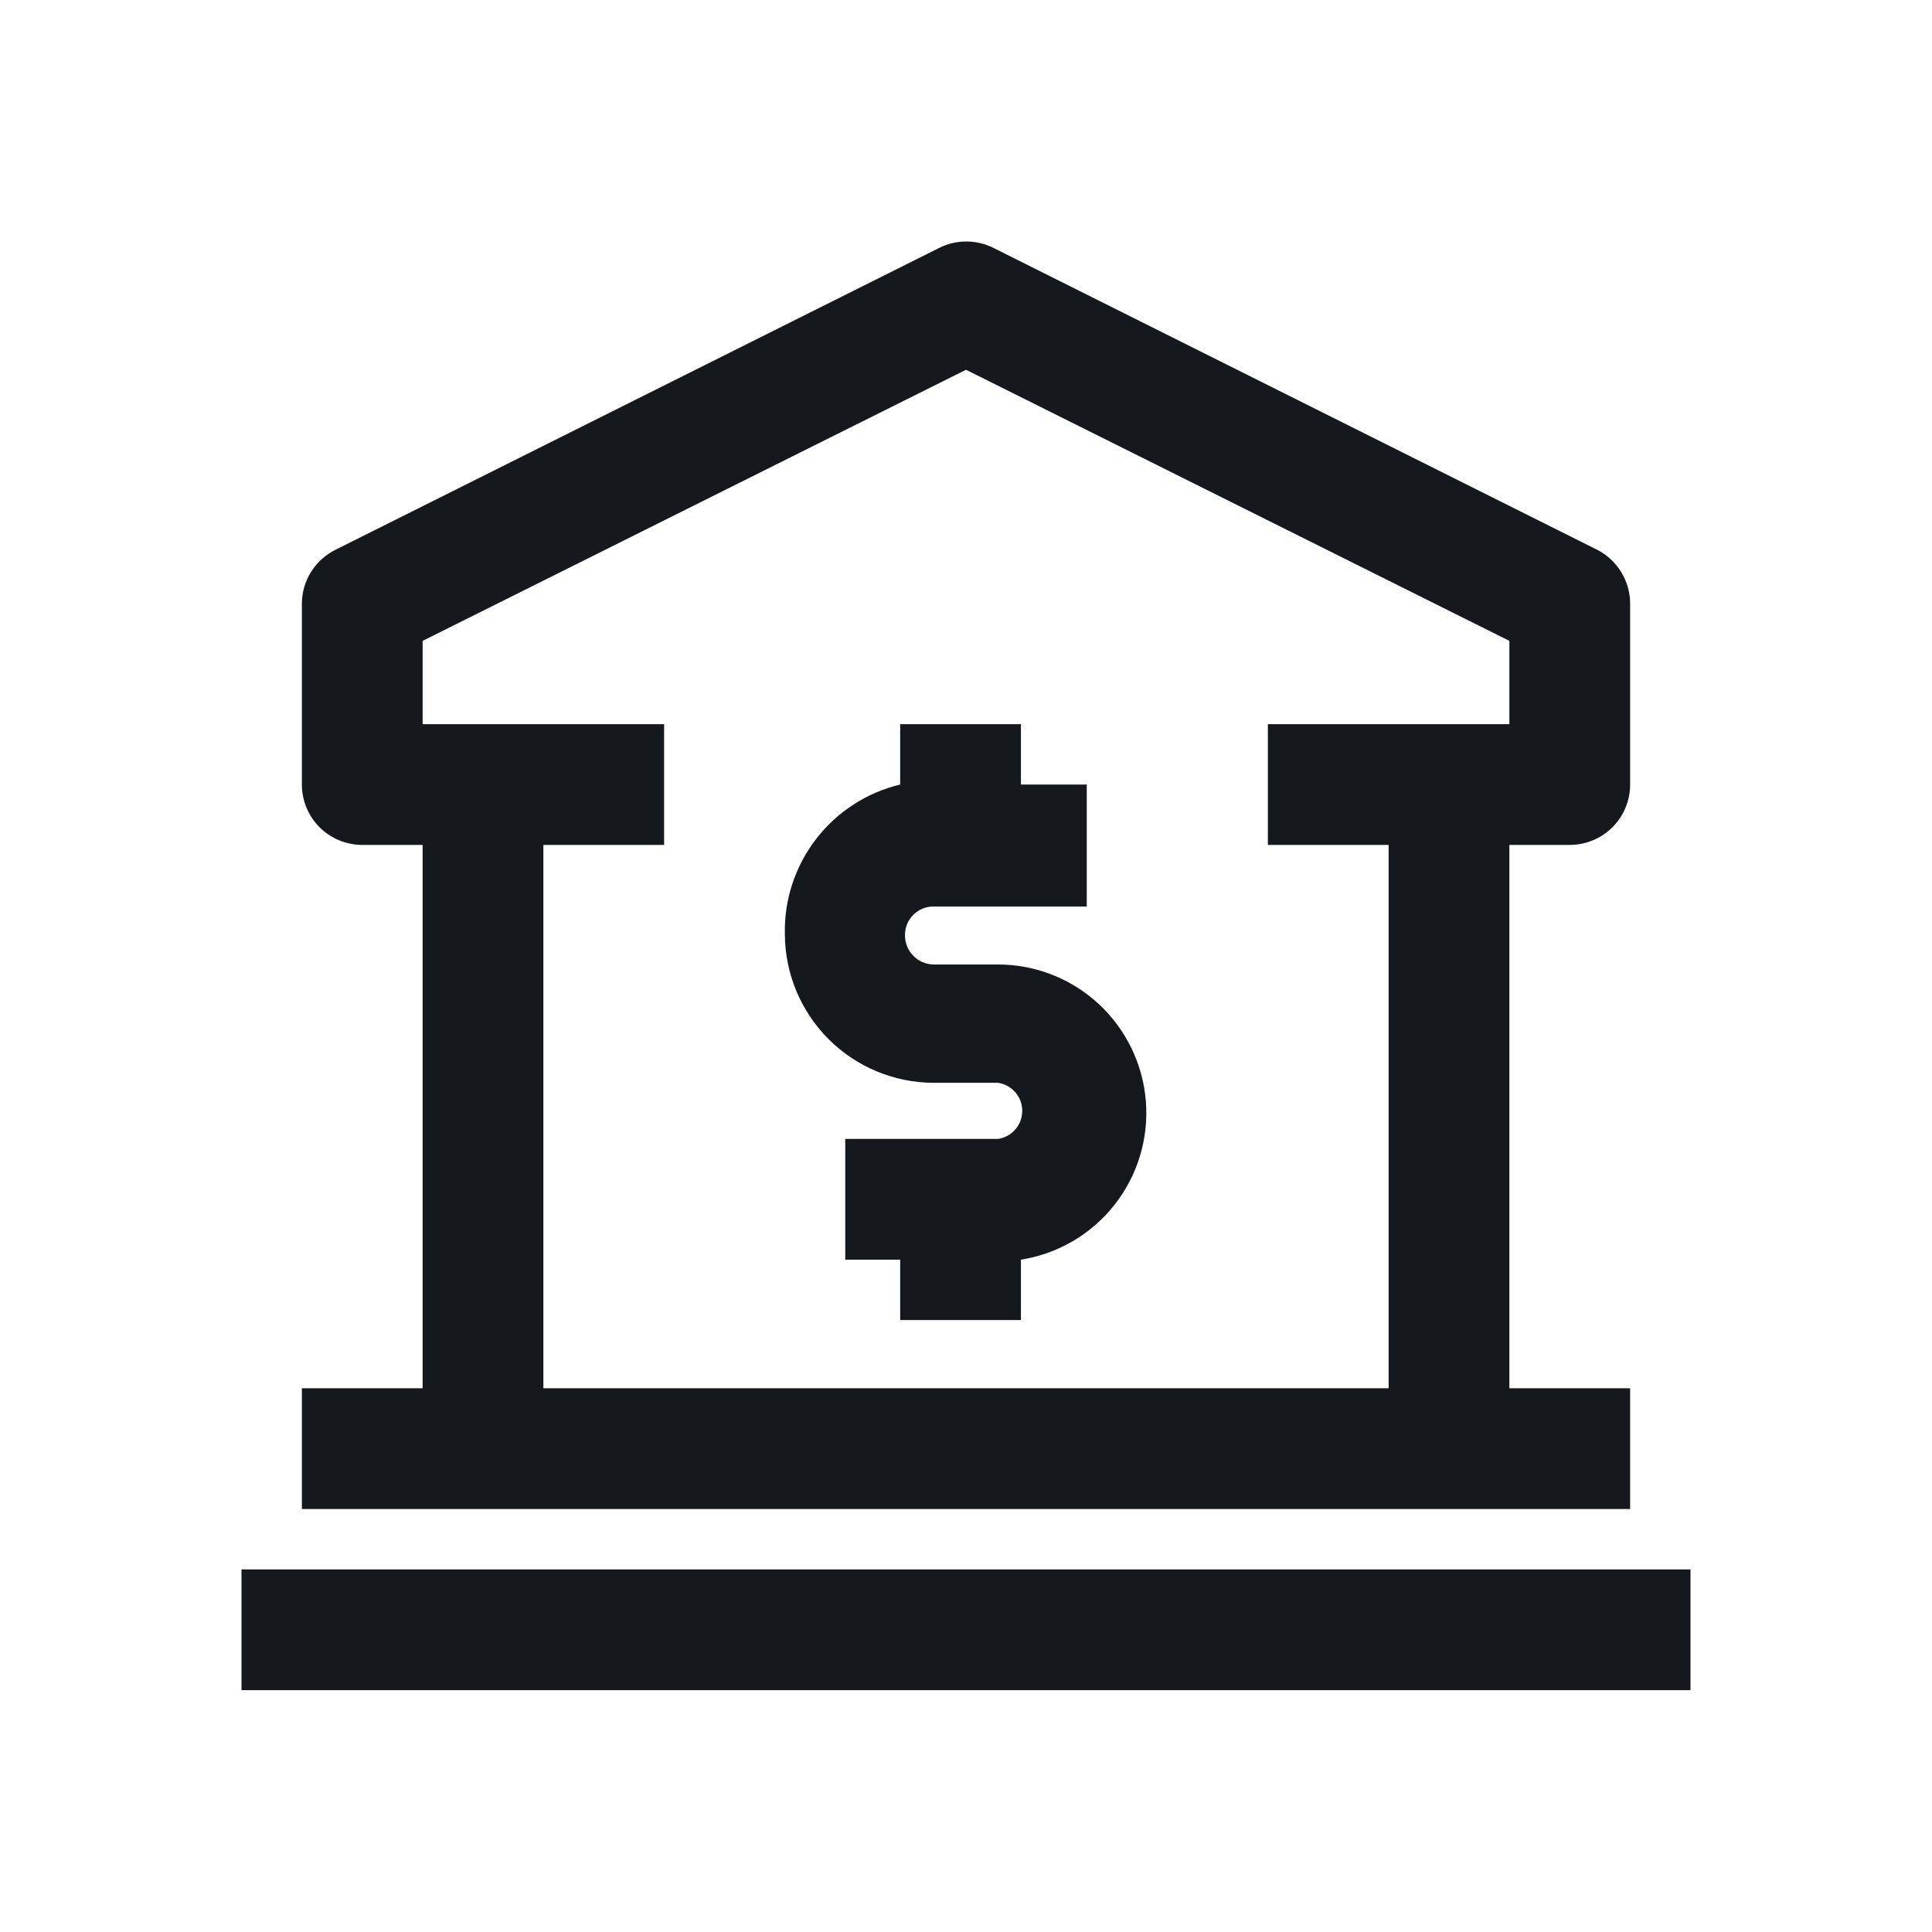
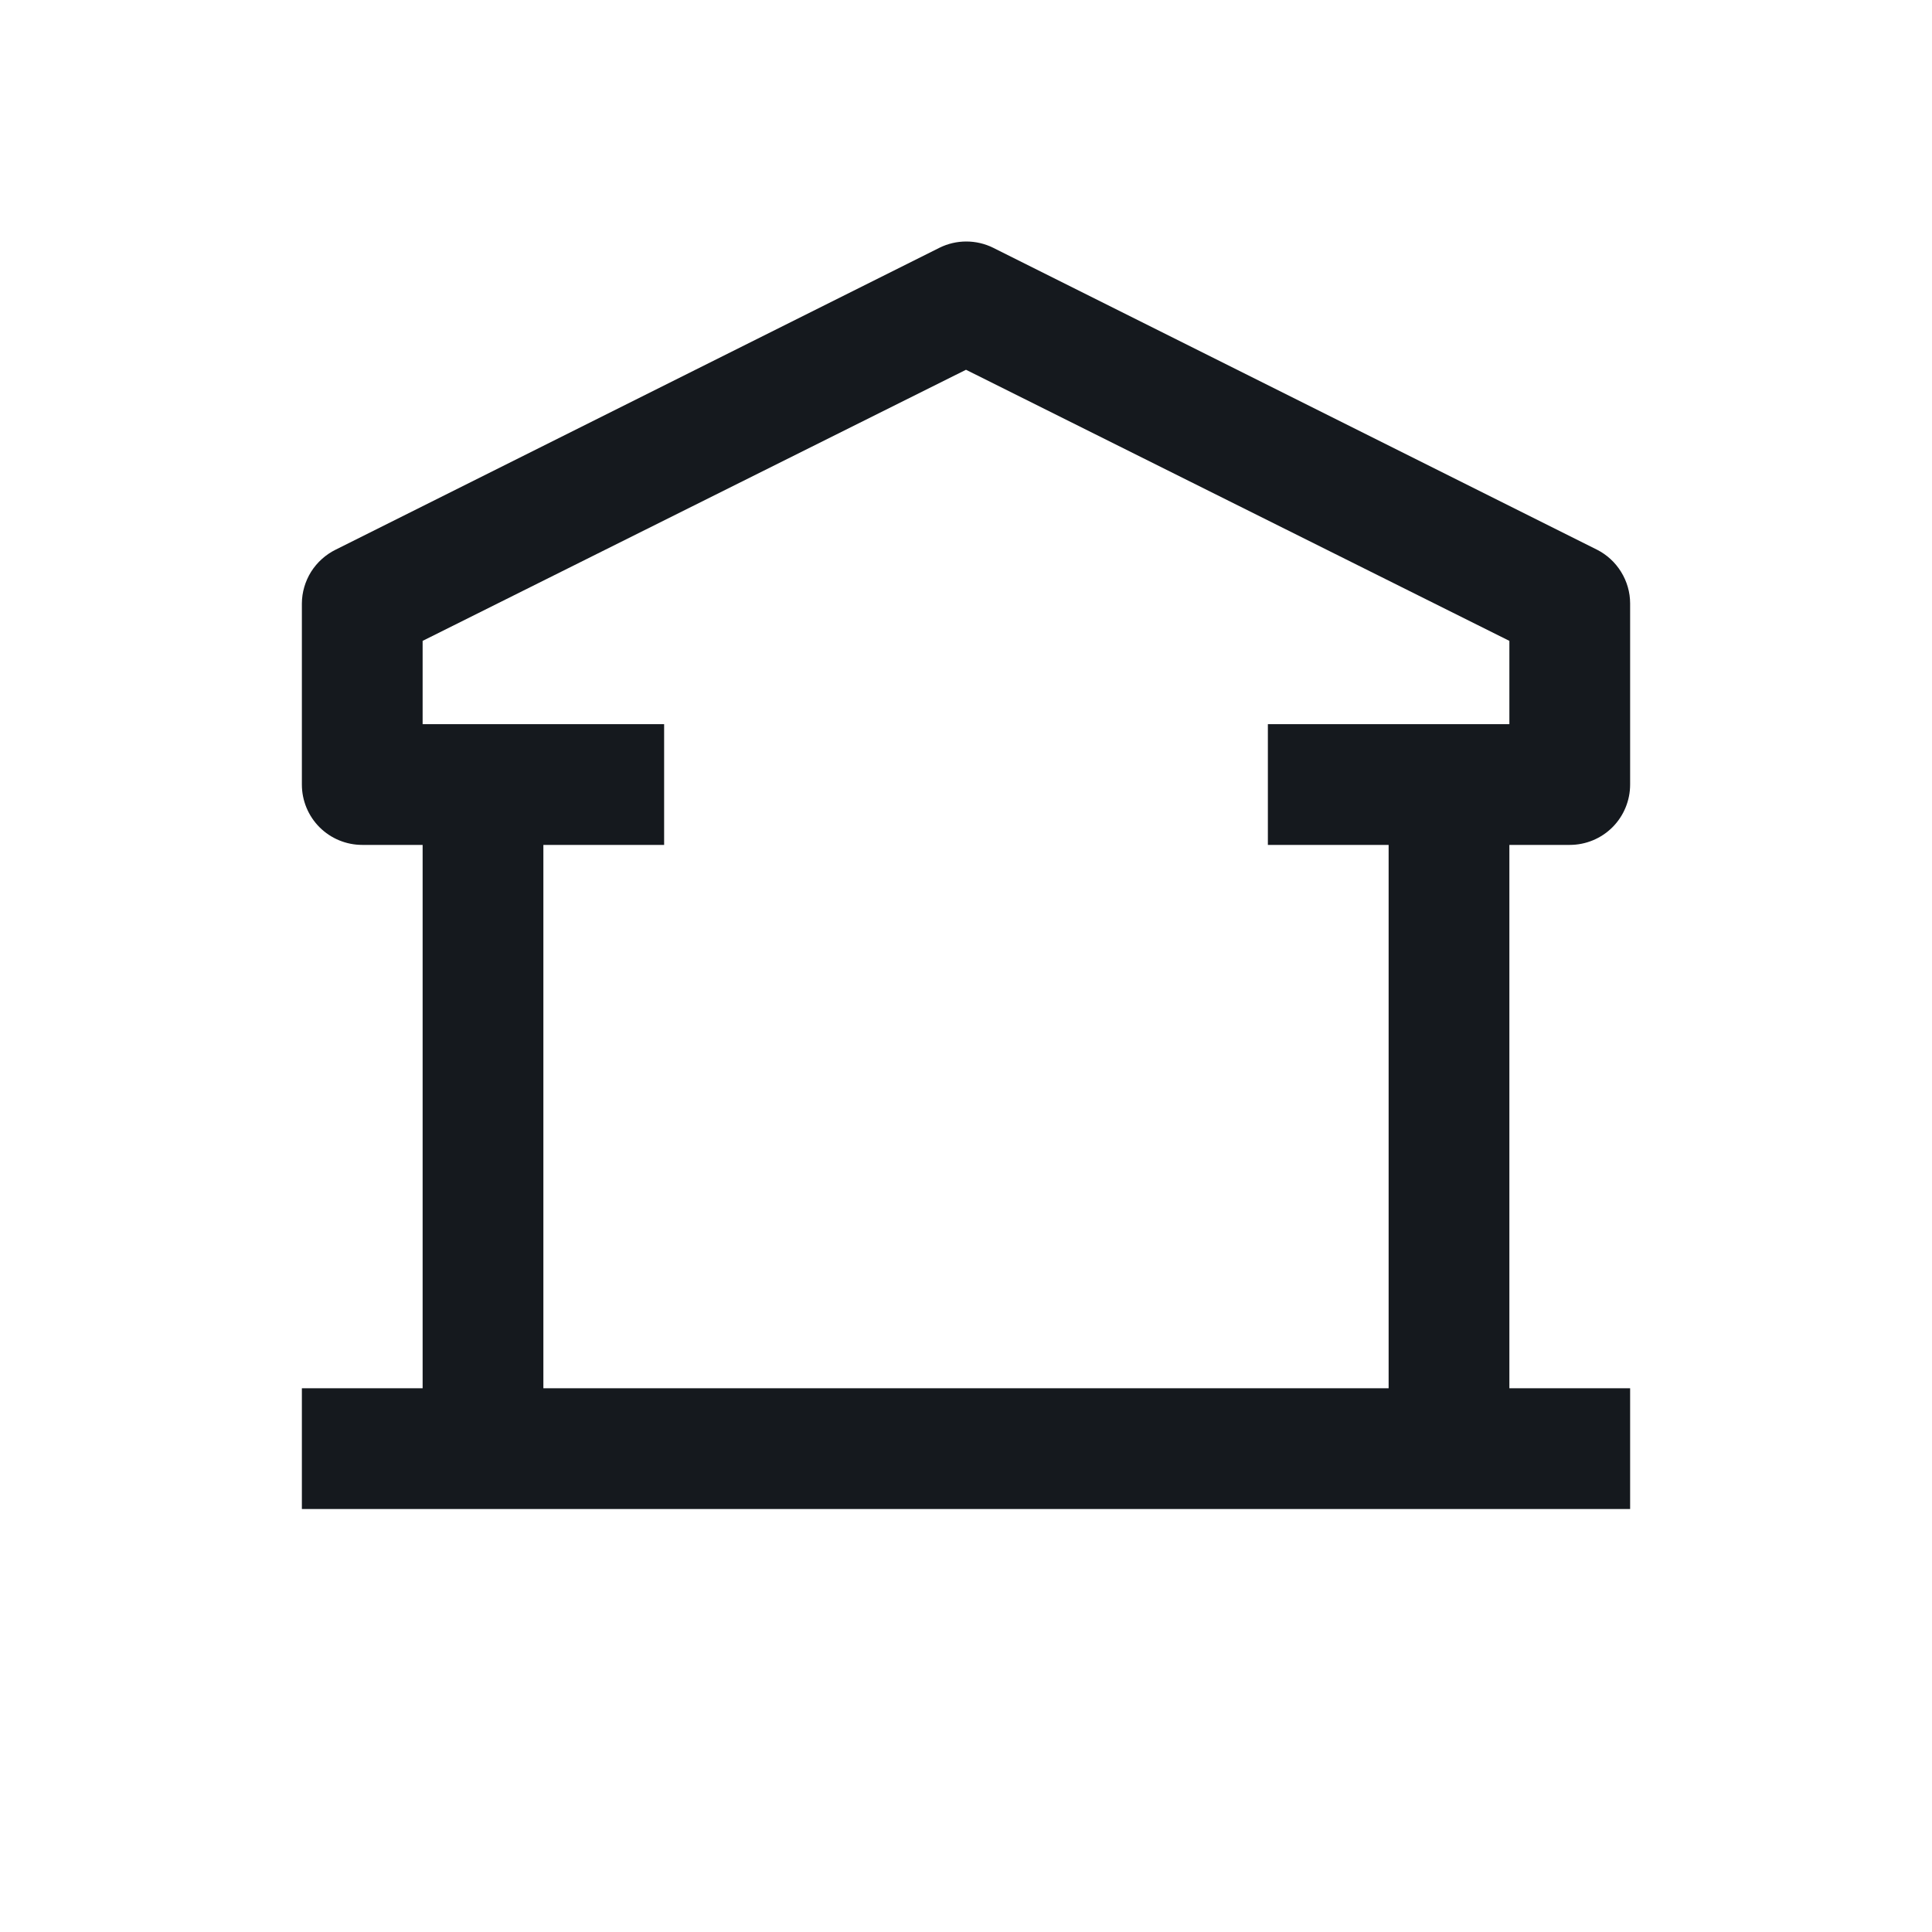
<svg xmlns="http://www.w3.org/2000/svg" width="28" height="28" viewBox="0 0 28 28" fill="none">
  <path d="M5.25 12.245H6.125V20.12H4.375V21.87H23.625V20.12H21.875V12.245H22.75C22.982 12.245 23.205 12.153 23.369 11.989C23.533 11.825 23.625 11.602 23.625 11.37V8.745C23.625 8.584 23.579 8.425 23.494 8.288C23.409 8.15 23.288 8.039 23.144 7.966L14.394 3.591C14.273 3.531 14.139 3.5 14.004 3.5C13.869 3.5 13.736 3.531 13.615 3.591L4.865 7.966C4.719 8.038 4.596 8.149 4.509 8.286C4.423 8.424 4.376 8.583 4.375 8.745V11.37C4.375 11.602 4.467 11.825 4.631 11.989C4.795 12.153 5.018 12.245 5.25 12.245ZM6.125 9.288L14 5.359L21.875 9.288V10.495H18.375V12.245H20.125V20.12H7.875V12.245H9.625V10.495H6.125V9.288Z" fill="#15191E" />
-   <path d="M24.5 22.745H3.5V24.495H24.5V22.745Z" fill="#15191E" />
-   <path d="M13.527 15.693H14.464C14.561 15.707 14.651 15.756 14.715 15.831C14.78 15.905 14.815 16.001 14.815 16.099C14.815 16.198 14.78 16.294 14.715 16.368C14.651 16.443 14.561 16.492 14.464 16.506H12.25V18.256H13.046V19.131H14.796V18.256C15.331 18.172 15.815 17.889 16.15 17.464C16.486 17.039 16.649 16.503 16.607 15.963C16.565 15.424 16.321 14.919 15.924 14.551C15.527 14.183 15.005 13.978 14.464 13.978H13.527C13.472 13.977 13.416 13.964 13.365 13.942C13.314 13.919 13.268 13.886 13.23 13.845C13.191 13.805 13.162 13.757 13.142 13.704C13.123 13.652 13.114 13.596 13.116 13.54C13.118 13.434 13.162 13.333 13.237 13.258C13.312 13.183 13.413 13.14 13.519 13.138H15.75V11.37H14.796V10.495H13.046V11.37C12.562 11.486 12.131 11.765 11.827 12.16C11.523 12.555 11.363 13.042 11.375 13.54C11.377 14.11 11.605 14.656 12.008 15.06C12.411 15.463 12.957 15.69 13.527 15.693Z" fill="#15191E" />
</svg>